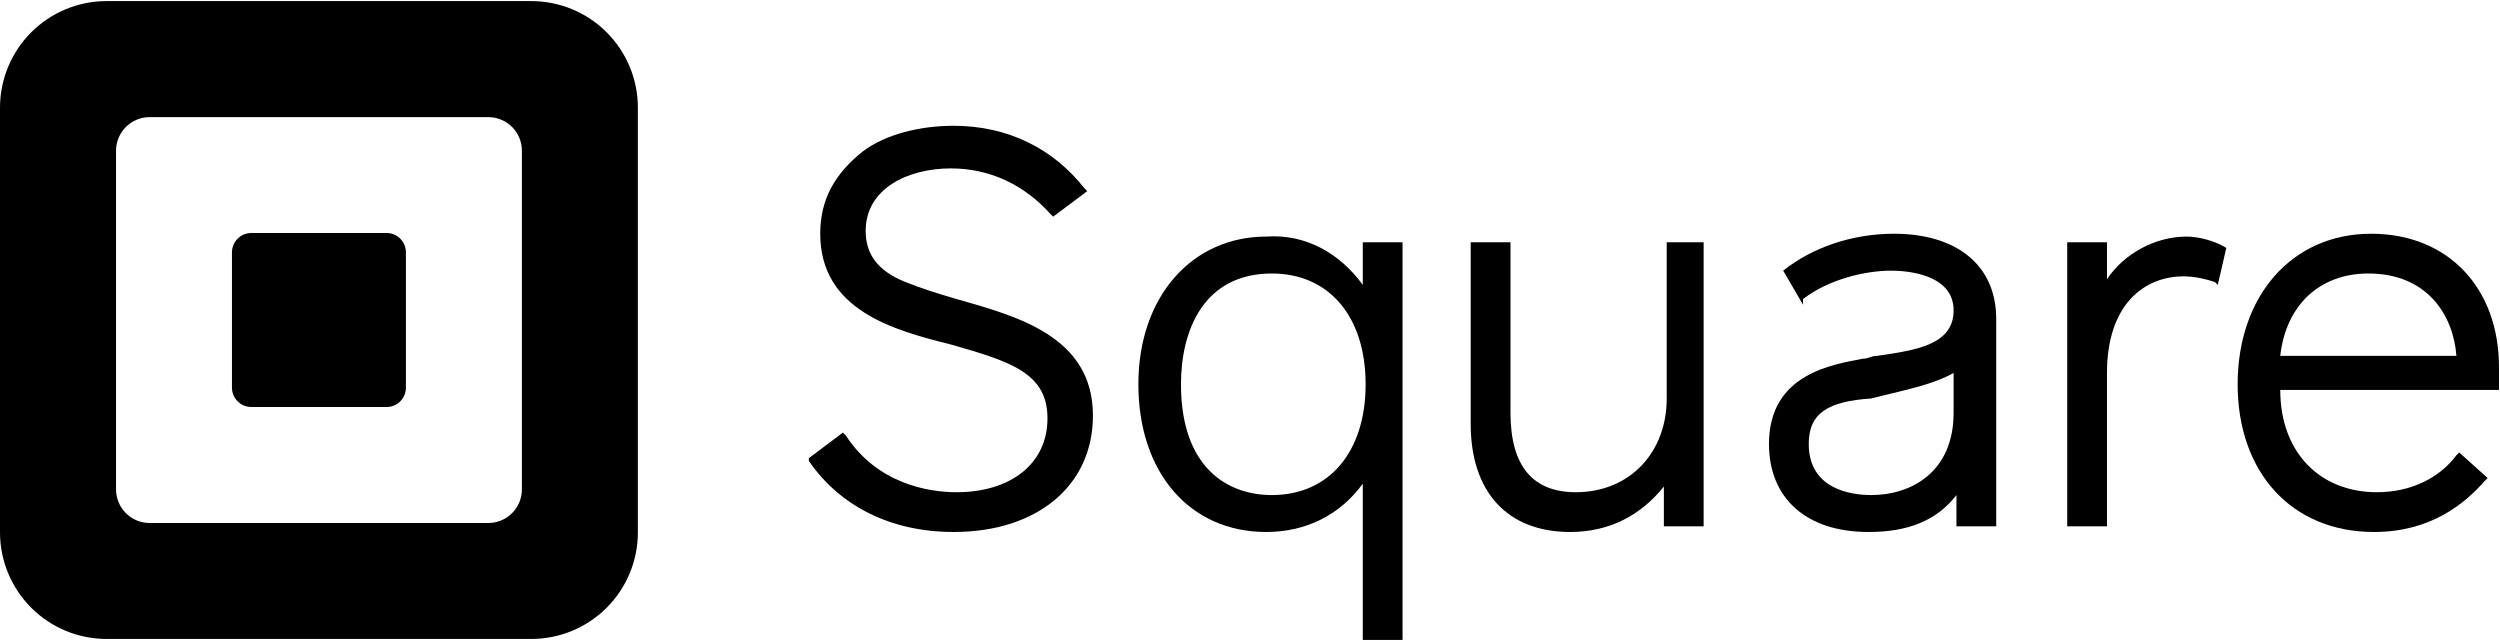
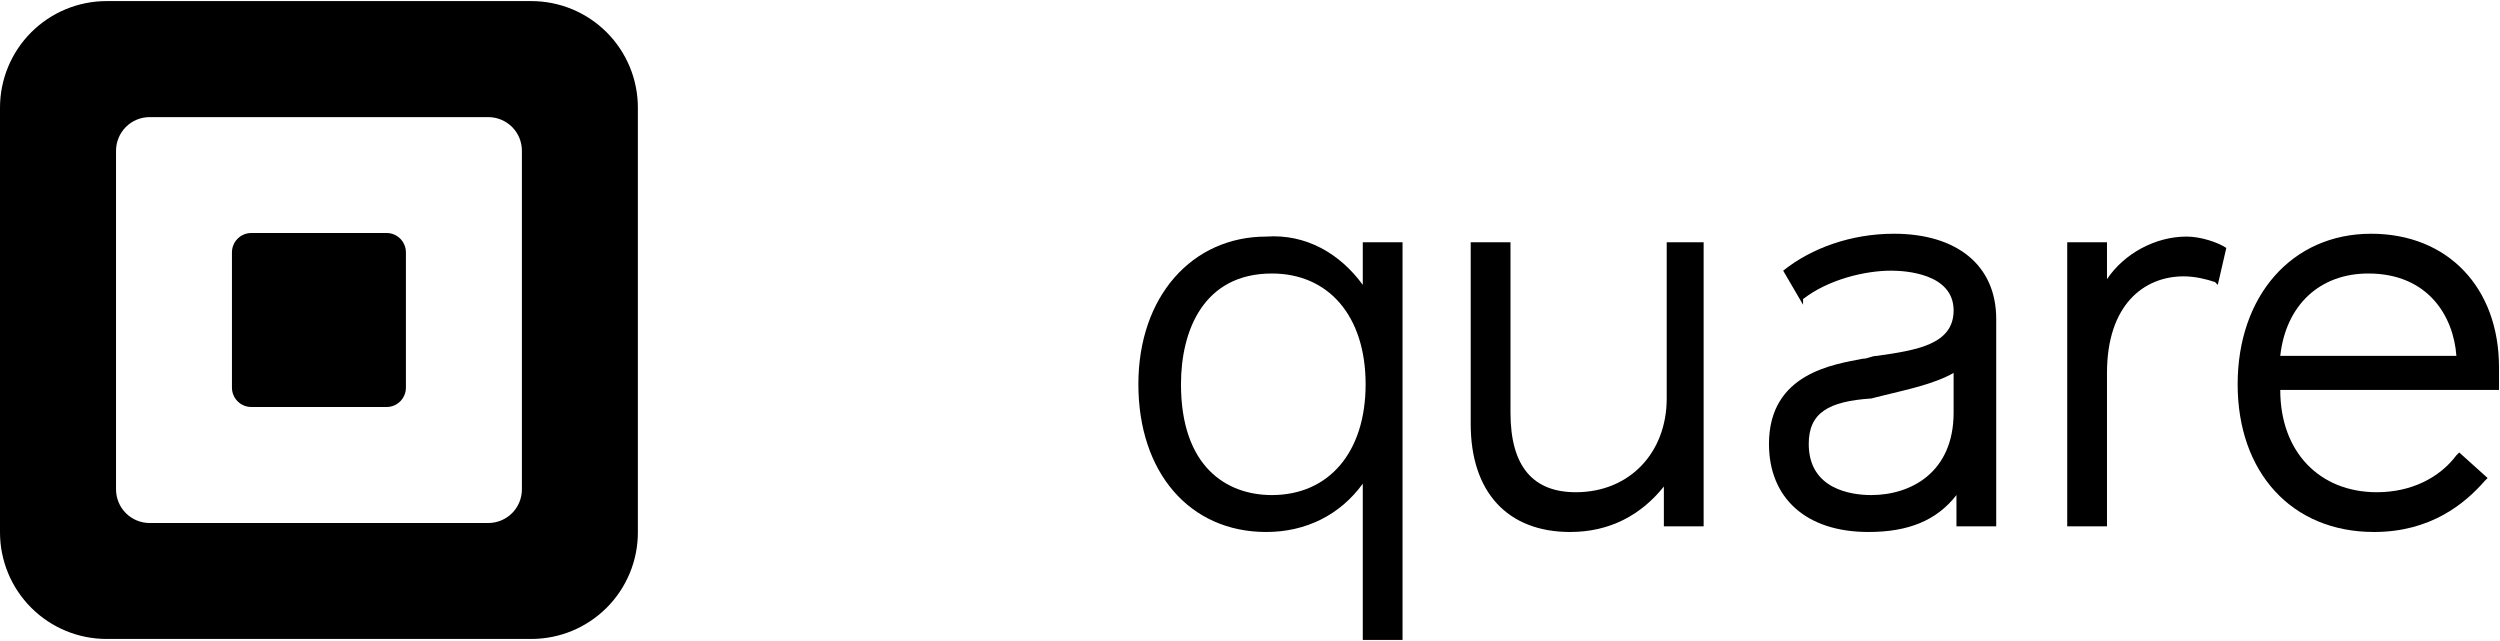
<svg xmlns="http://www.w3.org/2000/svg" width="117" height="30" viewBox="0 0 117 30" fill="none">
-   <path d="M44.768 13.996C43.837 13.73 43.04 13.465 42.375 13.199C41.046 12.667 40.514 11.869 40.514 10.806C40.514 8.812 42.508 7.881 44.502 7.881C46.363 7.881 47.958 8.679 49.155 10.008L49.288 10.141L50.883 8.945L50.75 8.812C49.288 6.951 47.161 5.887 44.635 5.887C43.04 5.887 41.444 6.286 40.381 7.084C39.052 8.147 38.387 9.344 38.387 10.939C38.387 14.528 41.843 15.459 44.502 16.123C47.294 16.921 49.022 17.453 49.022 19.58C49.022 21.707 47.294 23.036 44.768 23.036C43.439 23.036 41.046 22.637 39.583 20.377L39.45 20.244L37.855 21.441V21.574C39.318 23.701 41.71 24.897 44.635 24.897C48.49 24.897 51.149 22.77 51.149 19.447C51.149 15.725 47.56 14.794 44.768 13.996V13.996Z" fill="black" />
  <path fill-rule="evenodd" clip-rule="evenodd" d="M63.778 13.332V11.338H65.639V29.949H63.778V22.637C62.714 24.099 61.119 24.897 59.258 24.897C55.669 24.897 53.276 22.105 53.276 17.984C53.276 13.863 55.802 11.072 59.258 11.072C61.119 10.939 62.714 11.869 63.778 13.332ZM55.27 17.984C55.27 21.84 57.397 23.169 59.524 23.169C62.183 23.169 63.911 21.175 63.911 17.984C63.911 14.794 62.183 12.8 59.524 12.8C56.333 12.8 55.27 15.459 55.27 17.984V17.984Z" fill="black" />
  <path d="M78.002 11.337V18.649C78.002 21.175 76.274 23.036 73.748 23.036C71.754 23.036 70.691 21.839 70.691 19.314V11.337H68.829V19.845C68.829 23.036 70.558 24.897 73.482 24.897C75.343 24.897 76.805 24.099 77.869 22.77V24.631H79.73V11.337H78.002V11.337Z" fill="black" />
  <path fill-rule="evenodd" clip-rule="evenodd" d="M83.453 12.667C84.782 11.604 86.643 10.939 88.637 10.939C91.562 10.939 93.423 12.401 93.423 14.927V24.631H91.562V23.169C90.631 24.366 89.302 24.897 87.441 24.897C84.516 24.897 82.788 23.302 82.788 20.776C82.788 17.453 85.846 17.054 87.175 16.788C87.441 16.788 87.574 16.655 87.84 16.655C89.701 16.389 91.429 16.123 91.429 14.528C91.429 12.8 89.169 12.667 88.504 12.667C87.308 12.667 85.58 13.066 84.383 13.996V14.262L83.453 12.667ZM84.649 20.776C84.649 22.903 86.643 23.169 87.574 23.169C89.435 23.169 91.429 22.106 91.429 19.314V17.453C90.498 17.985 89.169 18.25 88.106 18.516L87.574 18.649C85.58 18.782 84.649 19.314 84.649 20.776V20.776Z" fill="black" />
  <path d="M104.191 11.604C103.792 11.338 102.994 11.072 102.33 11.072C100.867 11.072 99.405 11.869 98.607 13.066V11.338H96.746V24.631H98.607V17.453C98.607 14.262 100.336 12.933 102.197 12.933C102.728 12.933 103.26 13.066 103.659 13.199L103.792 13.332L104.191 11.604V11.604Z" fill="black" />
  <path fill-rule="evenodd" clip-rule="evenodd" d="M104.722 17.985C104.722 13.864 107.248 10.939 110.97 10.939C114.56 10.939 116.953 13.465 116.953 17.187V18.25H106.716C106.716 21.175 108.578 23.036 111.236 23.036C112.832 23.036 114.161 22.372 114.959 21.308L115.091 21.175L116.421 22.372L116.288 22.504C115.357 23.568 113.762 24.897 111.103 24.897C107.248 24.897 104.722 22.106 104.722 17.985V17.985ZM110.837 12.8C108.578 12.8 106.982 14.262 106.716 16.655H114.959C114.826 14.794 113.629 12.8 110.837 12.8Z" fill="black" />
  <path d="M24.863 0.051H4.989C3.666 0.051 2.397 0.576 1.461 1.512C0.526 2.448 0 3.717 0 5.04L0 24.914C0 26.238 0.526 27.506 1.461 28.442C2.397 29.378 3.666 29.903 4.989 29.903H24.863C25.519 29.903 26.168 29.774 26.773 29.524C27.378 29.273 27.928 28.905 28.392 28.442C28.855 27.979 29.222 27.429 29.473 26.824C29.724 26.218 29.853 25.57 29.852 24.914V5.04C29.853 4.385 29.724 3.736 29.473 3.13C29.222 2.525 28.855 1.975 28.392 1.512C27.928 1.048 27.378 0.681 26.773 0.43C26.168 0.18 25.519 0.051 24.863 0.051V0.051ZM24.425 22.903C24.425 23.32 24.259 23.721 23.964 24.016C23.669 24.311 23.269 24.477 22.851 24.477H7.005C6.798 24.477 6.593 24.436 6.402 24.357C6.211 24.278 6.037 24.162 5.891 24.016C5.745 23.87 5.629 23.696 5.55 23.505C5.471 23.314 5.43 23.11 5.43 22.903V7.055C5.43 6.848 5.471 6.644 5.55 6.453C5.629 6.262 5.745 6.088 5.891 5.942C6.037 5.795 6.211 5.679 6.402 5.6C6.593 5.521 6.798 5.481 7.005 5.481H22.851C23.058 5.481 23.263 5.521 23.454 5.601C23.645 5.68 23.818 5.796 23.965 5.942C24.111 6.088 24.227 6.262 24.306 6.453C24.385 6.644 24.425 6.849 24.425 7.055V22.903Z" fill="black" />
  <path d="M11.759 19.047C11.259 19.047 10.855 18.64 10.855 18.139V11.814C10.855 11.312 11.259 10.905 11.759 10.905H18.094C18.594 10.905 18.997 11.312 18.997 11.814V18.139C18.997 18.64 18.594 19.047 18.094 19.047H11.759Z" fill="black" />
</svg>